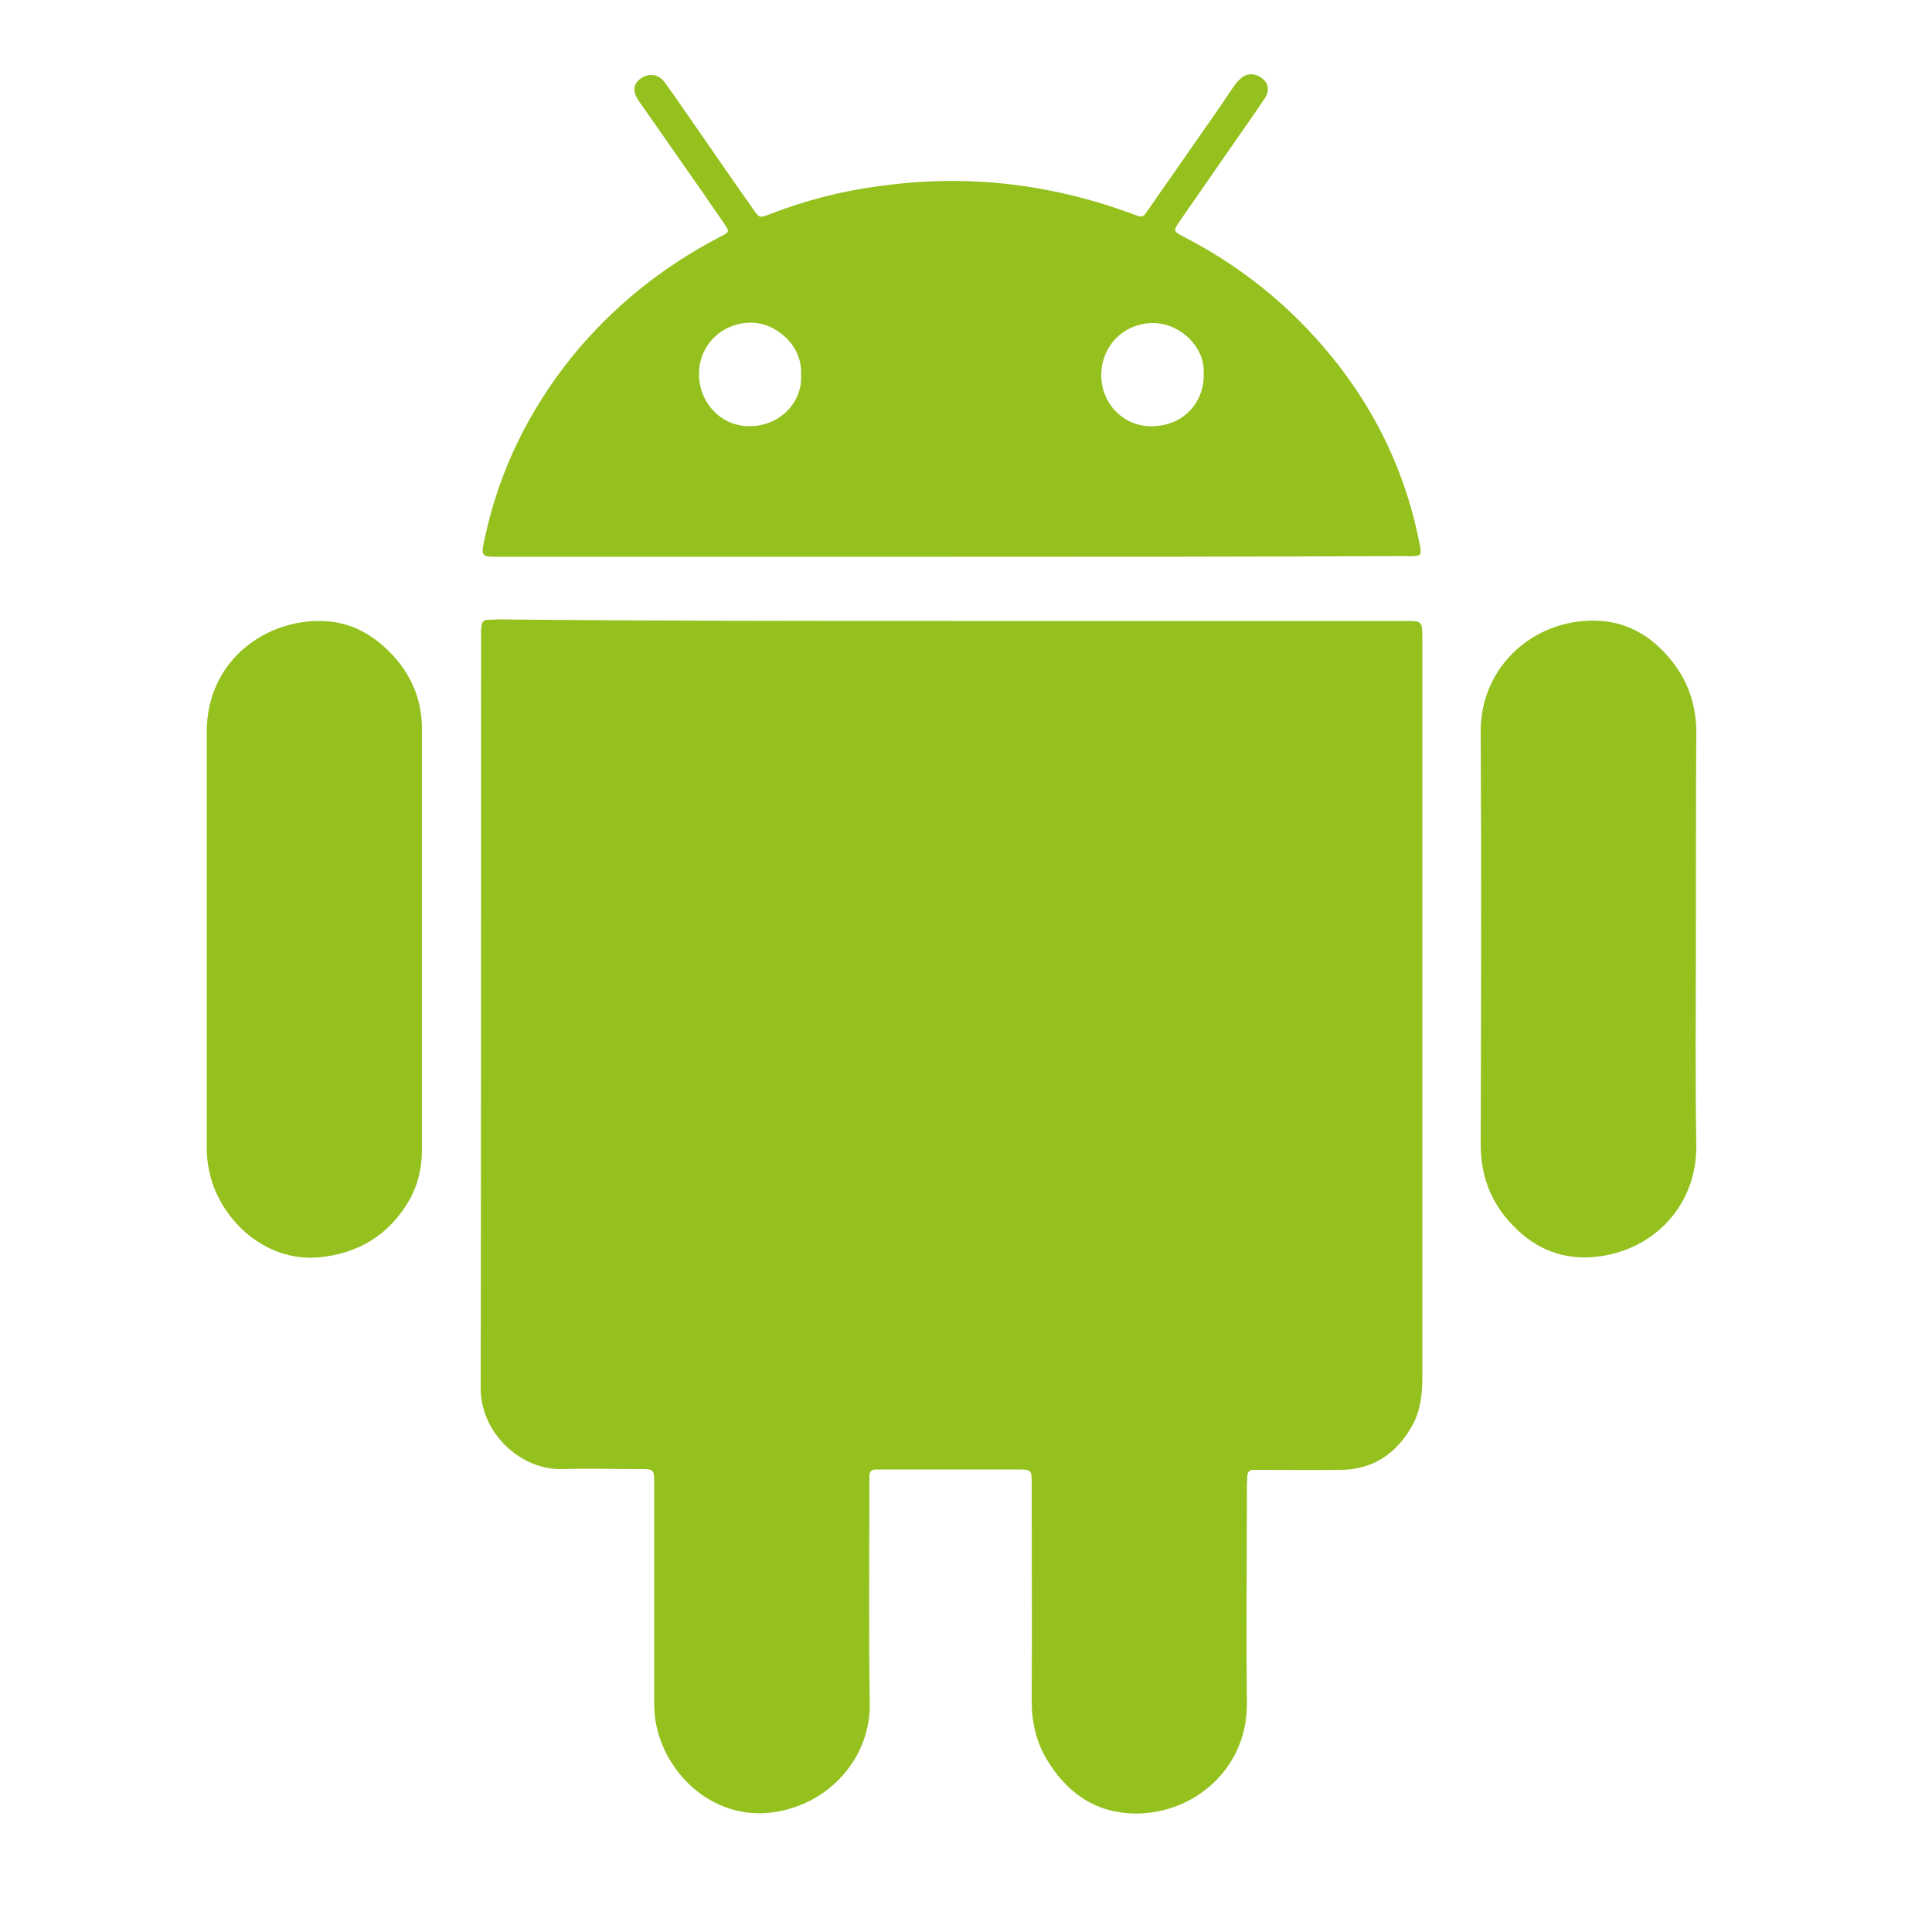
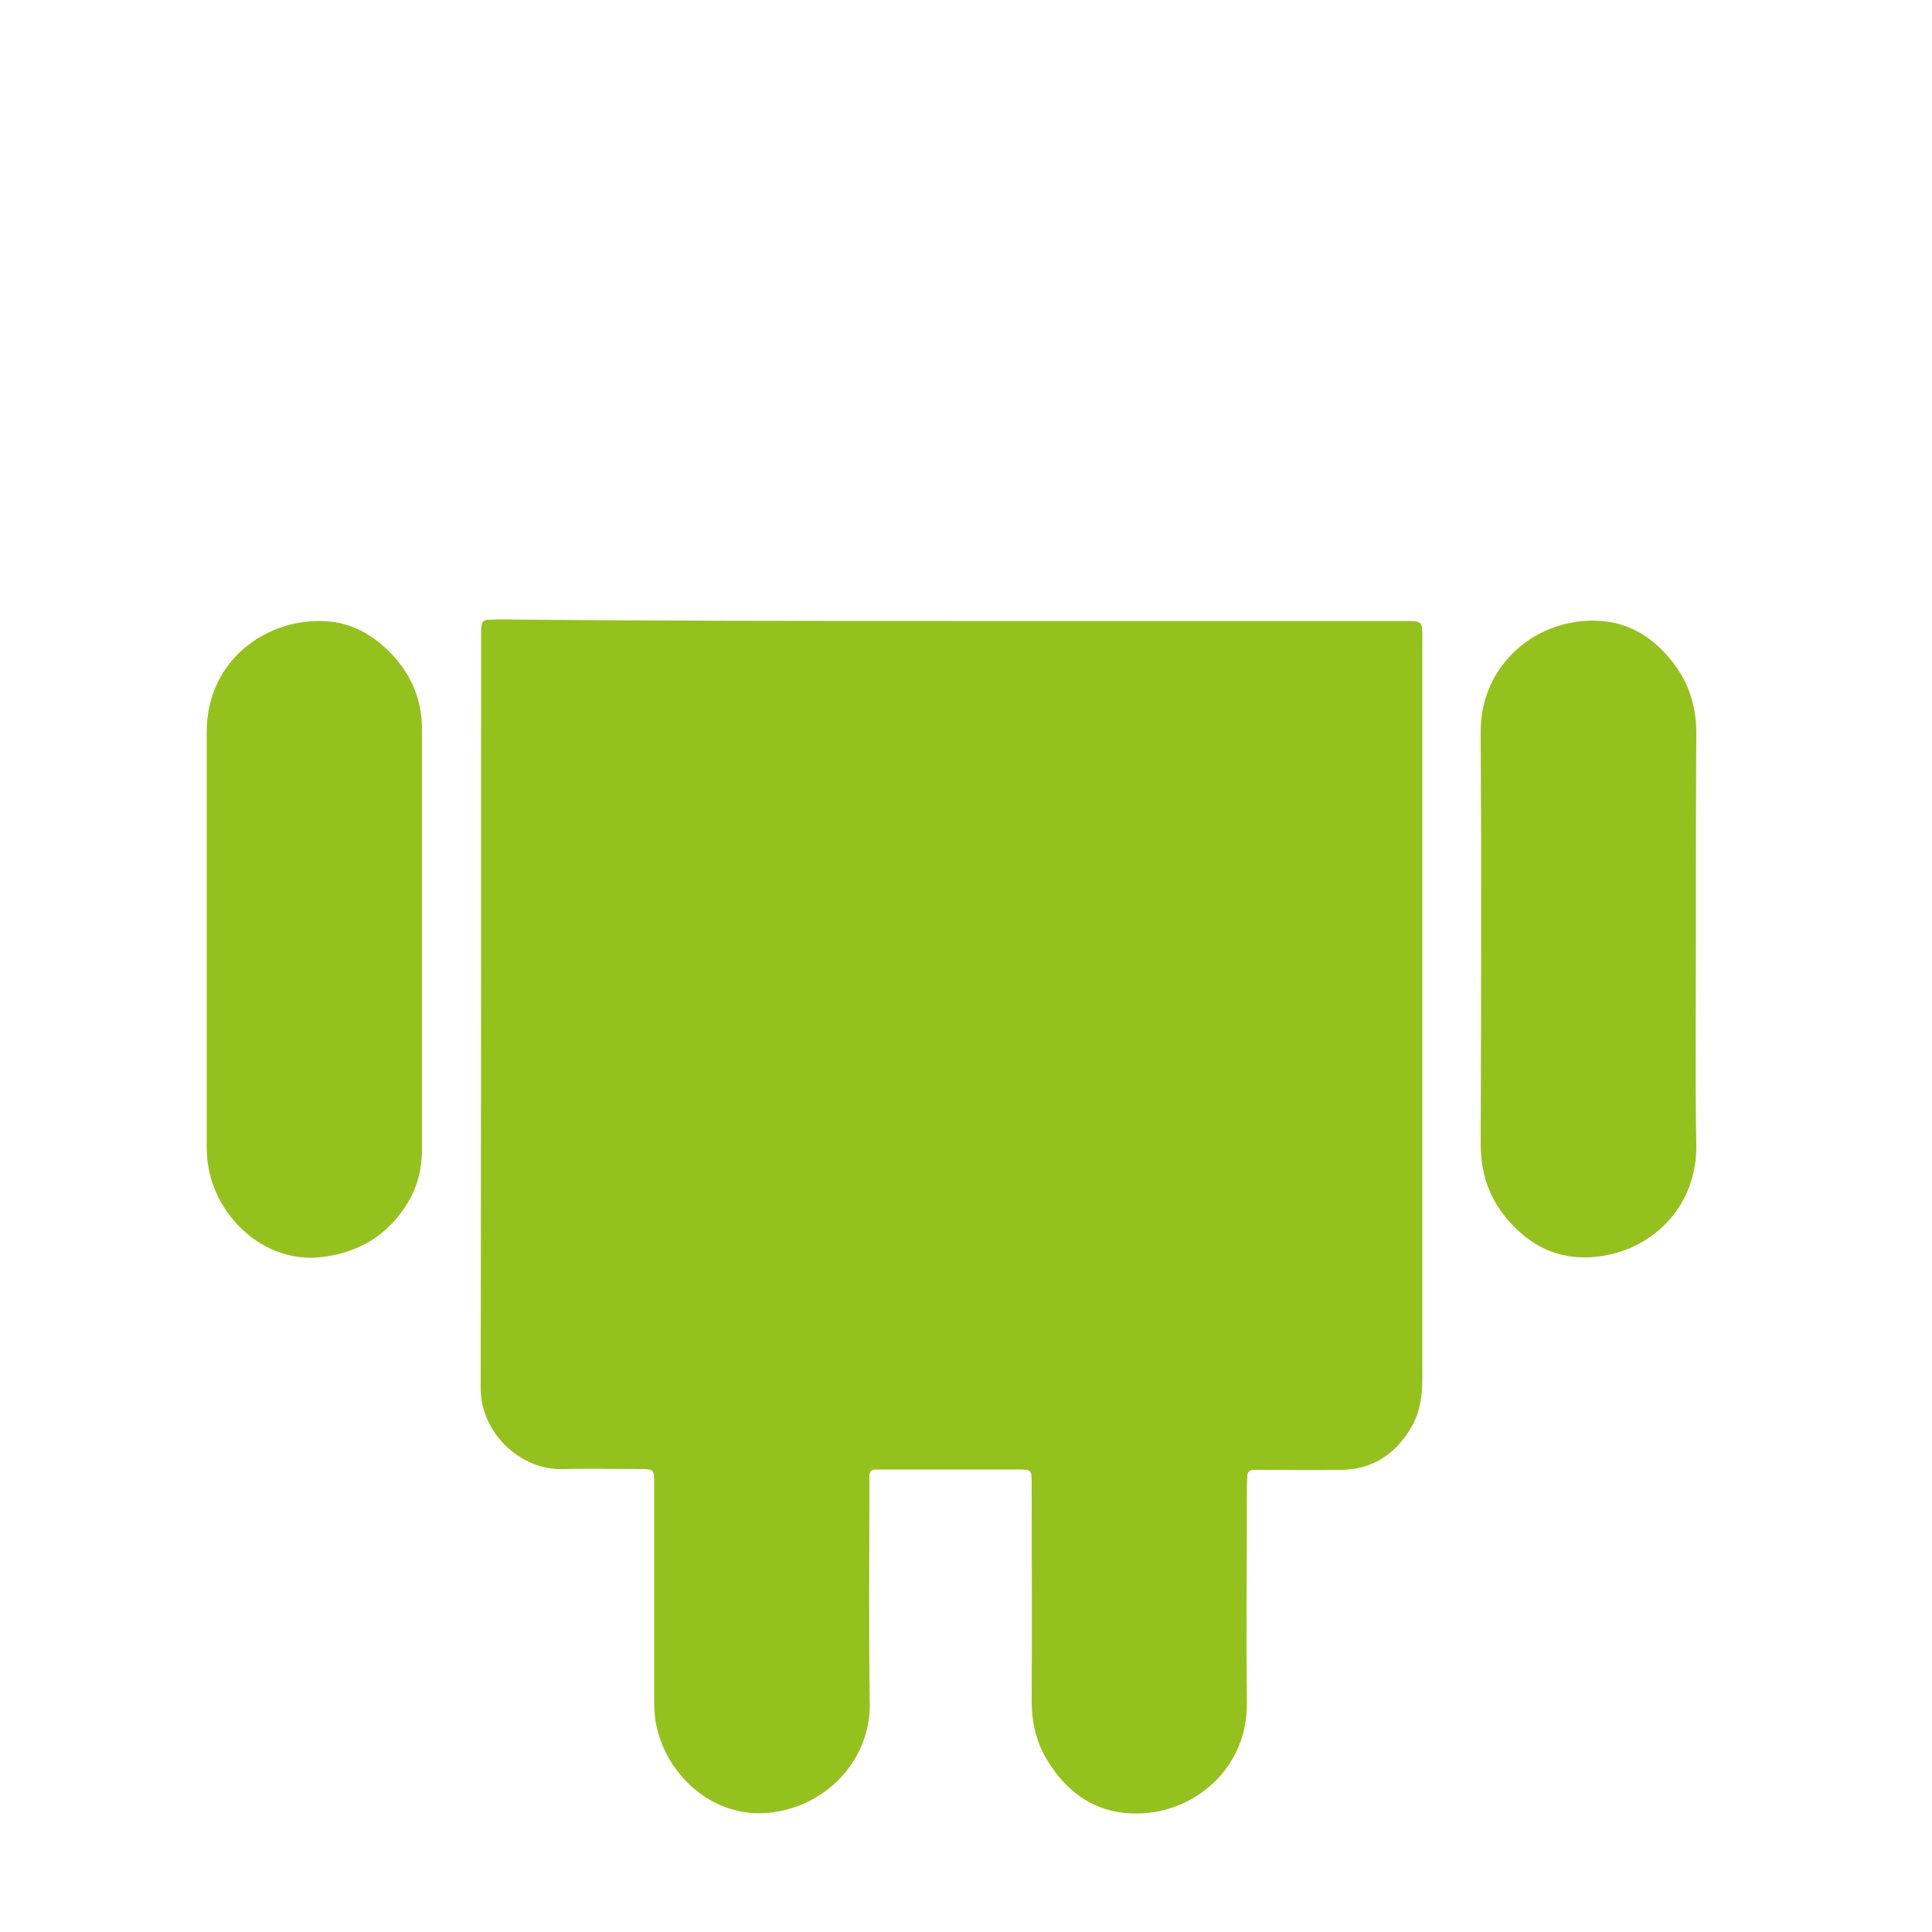
<svg xmlns="http://www.w3.org/2000/svg" id="Слой_1" x="0px" y="0px" viewBox="0 0 50 50" style="enable-background:new 0 0 50 50;" xml:space="preserve">
  <style type="text/css"> .st0{fill:#95C11F;} </style>
  <g>
    <path class="st0" d="M24.64,16.07c3.9,0,7.81,0,11.71,0c0.46,0,0.46,0,0.46,0.46c0,6.38,0,12.76,0,19.13 c0,0.44-0.05,0.86-0.27,1.25c-0.41,0.72-1.02,1.13-1.86,1.13c-0.67,0.01-1.35,0-2.02,0c-0.07,0-0.14,0-0.22,0 c-0.1,0-0.15,0.05-0.16,0.15c0,0.09-0.01,0.18-0.01,0.27c0,1.87-0.02,3.74,0,5.61c0.02,1.81-1.55,3.01-3.15,2.85 c-0.91-0.09-1.56-0.61-2.02-1.37c-0.28-0.46-0.4-0.97-0.4-1.52c0.01-1.87,0-3.74,0-5.61c0-0.39,0-0.39-0.39-0.39 c-1.14,0-2.28,0-3.43,0c-0.07,0-0.14,0-0.22,0c-0.11,0-0.16,0.06-0.16,0.17c0,0.09,0,0.18,0,0.27c0,1.87-0.02,3.74,0.01,5.61 c0.02,1.31-0.9,2.44-2.18,2.76c-1.68,0.43-3.05-0.8-3.34-2.17c-0.05-0.22-0.06-0.44-0.06-0.67c0-1.86,0-3.72,0-5.59 c0-0.39,0-0.39-0.38-0.39c-0.67,0-1.33-0.02-2,0c-1.07,0.03-2.12-0.93-2.11-2.11c0.01-6.5,0.01-13.01,0.01-19.51 c0-0.06,0-0.13,0.01-0.19c0.01-0.11,0.06-0.17,0.17-0.17c0.1,0,0.2-0.01,0.3-0.01C16.84,16.07,20.74,16.07,24.64,16.07z" />
-     <path class="st0" d="M24.62,14.41c-3.89,0-7.79,0-11.68,0c-0.5,0-0.5,0-0.39-0.5c0.37-1.73,1.13-3.27,2.23-4.65 c1.07-1.32,2.37-2.36,3.87-3.14c0.01,0,0.02-0.01,0.02-0.01C18.88,6,18.88,6,18.75,5.8C18.57,5.53,18.38,5.27,18.2,5 c-0.56-0.8-1.11-1.59-1.67-2.39c-0.16-0.23-0.15-0.43,0.04-0.57c0.22-0.16,0.48-0.13,0.64,0.1c0.26,0.36,0.52,0.74,0.77,1.1 c0.5,0.72,1,1.45,1.51,2.17c0.16,0.23,0.16,0.24,0.44,0.13c0.9-0.35,1.83-0.59,2.79-0.72c0.92-0.13,1.84-0.17,2.77-0.11 c1.34,0.09,2.63,0.38,3.88,0.85c0.19,0.07,0.21,0.07,0.33-0.11c0.53-0.76,1.06-1.52,1.59-2.28c0.21-0.3,0.41-0.59,0.61-0.89 c0.06-0.09,0.13-0.18,0.21-0.25c0.17-0.15,0.39-0.14,0.57,0.01c0.15,0.13,0.18,0.31,0.05,0.51c-0.33,0.49-0.68,0.98-1.01,1.46 c-0.4,0.58-0.8,1.15-1.2,1.73c-0.16,0.23-0.15,0.25,0.1,0.38c1.19,0.61,2.26,1.4,3.19,2.37c1.51,1.58,2.51,3.43,2.93,5.59 c0.01,0.04,0.02,0.07,0.02,0.11c0.02,0.17,0,0.19-0.16,0.2c-0.09,0.01-0.18,0-0.27,0C32.42,14.41,28.52,14.41,24.62,14.41z M20.73,9.7c0.05-0.77-0.67-1.36-1.31-1.35c-0.74,0.01-1.33,0.58-1.33,1.33c0,0.75,0.58,1.36,1.32,1.35 C20.24,11.02,20.78,10.35,20.73,9.7z M31.15,9.68c0.05-0.73-0.66-1.34-1.34-1.32c-0.74,0.02-1.31,0.6-1.31,1.35 c0,0.75,0.6,1.35,1.34,1.32C30.76,11,31.18,10.27,31.15,9.68z" />
    <path class="st0" d="M43.89,24.33c0,1.77-0.02,3.54,0.01,5.31c0.02,1.51-1.04,2.66-2.47,2.87c-0.82,0.12-1.55-0.1-2.16-0.68 c-0.64-0.6-0.95-1.33-0.95-2.21c0.01-3.56,0.02-7.12,0-10.68c-0.01-1.75,1.47-2.99,3.12-2.87c0.78,0.06,1.39,0.47,1.86,1.08 c0.41,0.53,0.6,1.14,0.6,1.81C43.89,20.75,43.89,22.54,43.89,24.33z" />
    <path class="st0" d="M10.92,24.34c0,1.81,0,3.62,0,5.42c0,0.48-0.11,0.93-0.35,1.34c-0.52,0.87-1.3,1.34-2.31,1.44 c-1.45,0.13-2.61-1.04-2.85-2.25C5.37,30.1,5.35,29.9,5.35,29.7c0-3.59,0-7.18,0-10.76c0-1.9,1.62-2.98,3.13-2.86 c0.54,0.04,1.02,0.27,1.43,0.63c0.67,0.59,1.03,1.33,1.01,2.23c0,0.02,0,0.04,0,0.05C10.92,20.78,10.92,22.56,10.92,24.34 C10.92,24.34,10.92,24.34,10.92,24.34z" />
  </g>
  <g> </g>
  <g> </g>
  <g> </g>
  <g> </g>
  <g> </g>
  <g> </g>
</svg>